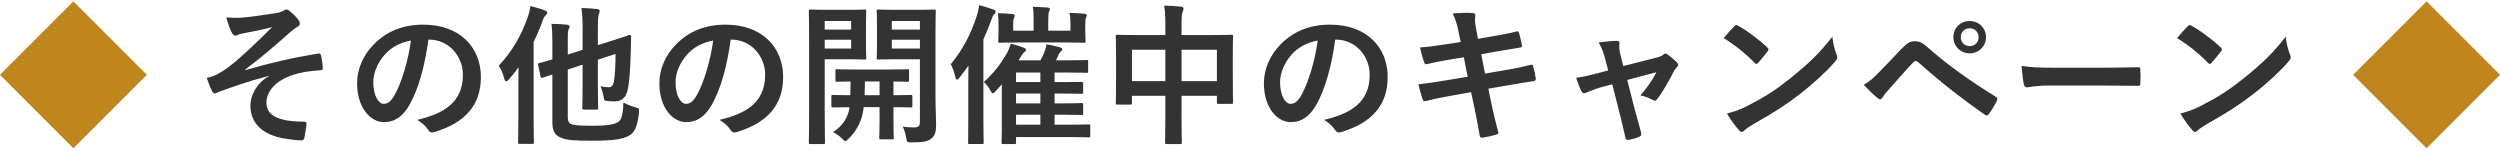
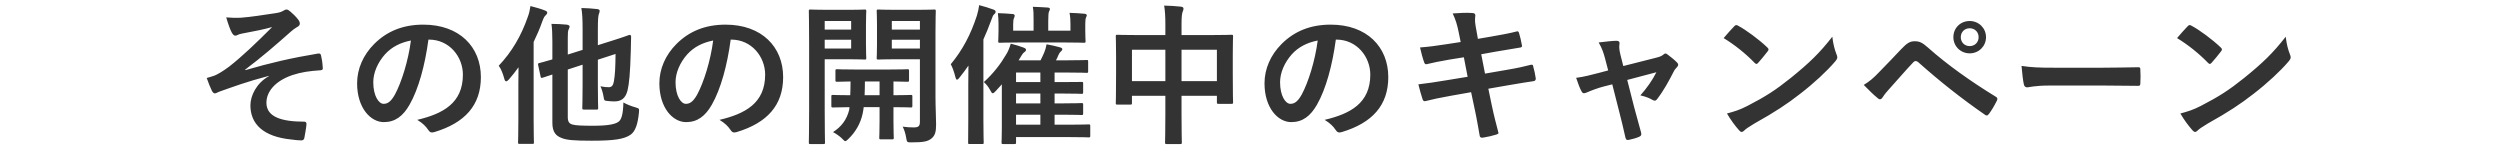
<svg xmlns="http://www.w3.org/2000/svg" fill="none" height="24" viewBox="0 0 397 24" width="397">
-   <path d="m11.656.216 11.664 11.664-11.664 11.664-11.664-11.664zm373.688 0 11.664 11.664-11.664 11.664-11.664-11.664z" fill="#be861d" />
-   <path d="m42.692 12.096v-.048c-3.576.936-5.856 1.8-7.896 2.52-.168.072-.528.264-.696.264-.12 0-.36-.168-.48-.48-.24-.48-.504-1.152-.792-1.968.528-.144.744-.216 1.248-.384.456-.192 1.248-.624 2.304-1.416 2.064-1.608 4.32-3.768 6.84-6.288-1.464.408-2.76.648-4.272.936-.36.072-.552.096-.912.192-.216.072-.456.24-.672.24s-.408-.216-.576-.528c-.216-.384-.552-1.296-.864-2.376.792.072 1.584.096 2.376.048 1.608-.12 3.36-.408 5.472-.72.648-.096.936-.216 1.272-.408.168-.12.312-.168.456-.168.216 0 .36.12.648.36.36.288.816.744 1.176 1.2.192.24.288.456.288.672 0 .24-.144.408-.432.552-.36.216-.672.432-.984.72-2.496 2.208-4.536 3.984-7.272 6.048l.048.072c3.96-1.152 7.248-1.92 11.568-2.64.312-.048.408.12.456.384.096.36.216 1.056.264 1.944.024.24-.12.312-.384.336-1.776.12-3 .288-4.464.768-2.784.96-4.104 2.664-4.104 4.392 0 2.304 2.52 3 6 3 .24 0 .384.12.36.432-.048.6-.24 1.584-.312 2.016-.048.384-.192.528-.528.528-.456 0-1.008-.072-1.584-.144-4.512-.456-6.48-2.52-6.48-5.424 0-1.536.96-3.528 2.928-4.632zm25.44-5.808h-.096c-.552 4.08-1.56 7.824-3 10.344-1.032 1.8-2.28 2.76-4.08 2.76-2.112 0-4.248-2.256-4.248-6.168 0-2.304.984-4.512 2.712-6.24 2.016-2.016 4.56-3.072 7.8-3.072 5.76 0 9.144 3.552 9.144 8.328 0 4.464-2.52 7.272-7.392 8.736-.504.144-.72.048-1.032-.432-.264-.408-.768-.96-1.68-1.512 4.056-.96 7.248-2.64 7.248-7.176 0-2.856-2.16-5.568-5.376-5.568zm-2.88.144c-1.68.336-3.024 1.008-4.104 2.184-1.152 1.296-1.872 2.904-1.872 4.44 0 2.208.888 3.432 1.632 3.432.624 0 1.152-.312 1.8-1.464 1.056-1.944 2.136-5.4 2.544-8.592zm24.912 4.608v7.56c0 .744.24 1.032.744 1.176s1.416.192 3.288.192c2.352 0 3.48-.24 4.008-.624.456-.312.744-1.104.792-3.072.552.312 1.152.552 1.896.768.624.192.624.192.576.792-.168 1.8-.552 3-1.32 3.552-1.032.72-2.64.96-6.192.96-2.808 0-4.008-.096-4.824-.456-.816-.312-1.416-.888-1.416-2.376v-7.68l-1.536.504c-.24.072-.288.048-.336-.192l-.384-1.8c-.048-.24-.048-.264.192-.336.192-.048.768-.192 2.064-.576v-2.88c0-1.224-.048-2.04-.144-2.76.792 0 1.68.048 2.424.12.312.048.456.168.456.288 0 .168-.048.264-.144.456-.12.24-.144.504-.144 1.32v2.688l2.352-.744v-3.24c0-1.584-.048-2.496-.192-3.408.936.024 1.68.072 2.52.168.24.024.384.144.384.264 0 .192-.048.312-.12.504-.12.288-.168.888-.168 2.664v2.304l1.896-.6c2.256-.696 2.928-.984 3.096-1.032s.288.096.288.264l-.048 2.184c-.096 3.648-.264 5.328-.528 6.408-.336 1.248-1.008 1.704-2.088 1.704-.36 0-.672-.024-1.104-.072-.504-.048-.504-.048-.624-.768-.096-.552-.288-1.176-.48-1.56.624.12.96.144 1.344.144.408 0 .672-.24.792-.912.192-1.152.24-2.184.264-4.368l-2.808.912v4.032c0 2.328.048 3.48.048 3.624 0 .24-.024.264-.264.264h-1.968c-.264 0-.288-.024-.288-.264 0-.144.048-1.296.048-3.624v-3.24zm-7.848 7.92v-5.424c0-.84 0-1.848.024-2.856-.48.672-.984 1.32-1.512 1.92-.192.216-.336.312-.432.312-.144 0-.24-.12-.312-.408-.216-.792-.528-1.608-.888-2.064 2.112-2.232 3.576-4.776 4.608-7.728.216-.552.336-1.128.432-1.752.792.216 1.584.408 2.28.696.264.096.384.192.384.36s-.096.264-.264.432c-.168.144-.288.336-.528.984-.384 1.104-.864 2.184-1.368 3.24v12.288c0 2.328.048 3.504.048 3.648 0 .216-.024.24-.264.24h-1.992c-.24 0-.264-.024-.264-.24 0-.168.048-1.32.048-3.648zm33.816-12.672h-.096c-.552 4.08-1.56 7.824-3 10.344-1.032 1.8-2.28 2.76-4.08 2.76-2.112 0-4.248-2.256-4.248-6.168 0-2.304.984-4.512 2.712-6.24 2.016-2.016 4.56-3.072 7.8-3.072 5.76 0 9.144 3.552 9.144 8.328 0 4.464-2.52 7.272-7.392 8.736-.504.144-.72.048-1.032-.432-.264-.408-.768-.96-1.68-1.512 4.056-.96 7.248-2.64 7.248-7.176 0-2.856-2.16-5.568-5.376-5.568zm-2.88.144c-1.68.336-3.024 1.008-4.104 2.184-1.152 1.296-1.872 2.904-1.872 4.44 0 2.208.888 3.432 1.632 3.432.624 0 1.152-.312 1.8-1.464 1.056-1.944 2.136-5.4 2.544-8.592zm35.304-1.368v10.296c0 1.68.096 3.216.096 4.392 0 1.152-.144 1.728-.696 2.208s-1.248.648-3.168.648c-.744 0-.768 0-.888-.744-.12-.72-.312-1.272-.552-1.752.672.096 1.224.12 1.752.12.792 0 .984-.216.984-.936v-9.888h-3.936c-1.872 0-2.496.048-2.64.048-.264 0-.288-.024-.288-.264 0-.144.048-.672.048-2.088v-3.216c0-1.392-.048-1.944-.048-2.112 0-.24.024-.264.288-.264.144 0 .768.048 2.64.048h3.528c1.872 0 2.52-.048 2.664-.048.24 0 .264.024.264.264 0 .168-.048 1.176-.048 3.288zm-2.472 2.64v-1.392h-4.464v1.392zm0-4.368h-4.464v1.368h4.464zm-14.52-1.776h3.336c1.584 0 2.28-.048 2.424-.048.216 0 .24.024.24.264 0 .168-.048.84-.048 2.304v2.832c0 1.464.048 2.136.048 2.28 0 .24-.024.264-.24.264-.144 0-.84-.048-2.424-.048h-3.936v8.016c0 3.36.048 5.016.048 5.184 0 .24-.024.264-.264.264h-2.04c-.24 0-.264-.024-.264-.264 0-.168.048-1.824.048-5.184v-10.416c0-3.36-.048-5.064-.048-5.232 0-.24.024-.264.264-.264.168 0 1.08.048 2.856.048zm3.6 6.144v-1.392h-4.2v1.392zm0-4.368h-4.2v1.368h4.2zm4.512 13.68h-2.52c-.048.384-.096.72-.168 1.032-.336 1.56-1.128 2.928-2.28 4.032-.24.216-.36.336-.456.336-.144 0-.264-.144-.552-.432-.384-.384-.96-.768-1.416-1.008 1.32-.84 2.184-1.968 2.568-3.528l.048-.432c-1.824.024-2.496.048-2.616.048-.24 0-.264-.024-.264-.288v-1.44c0-.24.024-.264.264-.264.12 0 .816.048 2.736.048.024-.6.048-1.344.048-2.184-1.44.024-1.992.048-2.112.048-.264 0-.288-.024-.288-.264v-1.464c0-.24.024-.264.288-.264.144 0 .864.048 3 .048h5.136c2.136 0 2.856-.048 3-.048.24 0 .264.024.264.264v1.464c0 .24-.024.264-.264.264-.12 0-.72-.024-2.208-.048v2.184c1.896 0 2.616-.048 2.736-.048.24 0 .264.024.264.264v1.44c0 .264-.024.288-.264.288-.12 0-.84-.048-2.736-.048v2.232c0 1.656.048 2.448.048 2.592 0 .264-.024.288-.264.288h-1.776c-.24 0-.264-.024-.264-.288 0-.144.048-.936.048-2.592zm-2.376-1.896h2.376v-2.184h-2.328c0 .816-.024 1.56-.048 2.184zm21.792-1.728-.936 1.032c-.24.264-.384.384-.504.384-.144 0-.24-.168-.432-.528-.288-.552-.624-.912-.984-1.248 1.536-1.392 2.664-2.88 3.504-4.32.312-.456.6-1.176.768-1.776.768.192 1.512.408 2.04.624.264.096.384.216.384.336 0 .144-.096.288-.264.384-.24.144-.48.576-.912 1.296h3.48c.24-.432.432-.888.6-1.272.144-.36.264-.72.36-1.272.744.144 1.656.336 2.112.48.264.072.384.168.384.288 0 .168-.072.24-.24.384-.144.12-.288.336-.384.576-.12.312-.24.576-.384.816h1.896c2.112 0 2.832-.048 2.976-.048.216 0 .24.024.24.264v1.512c0 .24-.024.264-.24.264-.144 0-.864-.048-2.976-.048h-2.112v1.512h1.368c2.064 0 2.76-.024 2.904-.024.24 0 .264.024.264.24v1.368c0 .264-.024.288-.264.288-.144 0-.84-.048-2.904-.048h-1.368v1.56h1.368c2.064 0 2.76-.048 2.904-.048.24 0 .264.024.264.264v1.344c0 .264-.024.288-.264.288-.144 0-.84-.048-2.904-.048h-1.368v1.584h2.352c2.184 0 2.928-.048 3.048-.048.24 0 .264.024.264.288v1.488c0 .264-.024.288-.264.288-.12 0-.864-.048-3.048-.048h-8.472v.84c0 .24-.024.264-.264.264h-1.776c-.24 0-.264-.024-.264-.264 0-.12.048-.72.048-2.424zm2.256 6.408h3.864v-1.584h-3.864zm0-3.384h3.864v-1.56h-3.864zm0-3.384h3.864v-1.512h-3.864zm-7.584 5.928v-5.544c0-.864 0-1.944.024-3-.432.624-.888 1.248-1.392 1.872-.168.24-.312.36-.432.36-.096 0-.168-.12-.24-.384-.192-.792-.48-1.608-.744-2.064 1.872-2.256 3.168-4.704 4.152-7.728.168-.552.288-1.104.36-1.656.792.216 1.488.408 2.256.696.24.096.36.192.36.36s-.096.288-.264.432c-.144.12-.24.336-.456.96-.384 1.056-.792 2.04-1.224 3v12.696c0 2.352.048 3.528.048 3.648 0 .24-.024.264-.24.264h-1.992c-.24 0-.24-.024-.24-.264 0-.144.024-1.296.024-3.648zm16.224-14.088v-1.056c0-.624-.024-1.104-.144-1.776.84.024 1.632.072 2.4.144.216.024.336.12.336.24 0 .144-.072.216-.12.36-.072.168-.12.432-.12 1.008v1.056c0 1.056.048 1.536.048 1.68 0 .24-.024.264-.288.264-.144 0-.96-.048-3.264-.048h-6.792c-2.304 0-3.12.048-3.264.048-.24 0-.264-.024-.264-.264 0-.168.048-.624.048-1.68v-1.032c0-.528-.024-1.032-.096-1.728.84.024 1.56.072 2.376.144.192.024.288.12.288.24 0 .168-.048.288-.12.432s-.12.408-.12.936v1.032h3.24v-1.536c0-1.08 0-1.608-.12-2.256.864.024 1.608.072 2.376.12.216.024.336.096.336.216 0 .168-.072.264-.144.432-.072.192-.12.48-.12 1.488v1.536zm15.072.696v-1.608c0-1.344-.048-2.208-.192-3.072.888.024 1.848.072 2.664.168.216.024.408.12.408.288s-.048.336-.12.48c-.12.288-.192.816-.192 1.944v1.8h4.656c2.304 0 3.096-.048 3.264-.048.24 0 .264.024.264.264 0 .144-.048.888-.048 2.976v2.784c0 3.84.048 4.536.048 4.68 0 .24-.024.264-.264.264h-2.04c-.24 0-.264-.024-.264-.264v-1.008h-5.616v2.952c0 2.856.048 4.32.048 4.44 0 .24-.024.264-.264.264h-2.136c-.24 0-.264-.024-.264-.264 0-.144.048-1.56.048-4.392v-3h-5.304v1.104c0 .264-.024.288-.264.288h-2.04c-.24 0-.264-.024-.264-.288 0-.144.048-.864.048-4.704v-2.472c0-2.448-.048-3.216-.048-3.36 0-.24.024-.264.264-.264.168 0 .96.048 3.264.048zm8.184 2.328h-5.616v4.992h5.616zm-13.488 0v4.992h5.304v-4.992zm32.376-1.608h-.096c-.552 4.08-1.56 7.824-3 10.344-1.032 1.8-2.28 2.76-4.08 2.76-2.112 0-4.248-2.256-4.248-6.168 0-2.304.984-4.512 2.712-6.24 2.016-2.016 4.56-3.072 7.8-3.072 5.76 0 9.144 3.552 9.144 8.328 0 4.464-2.52 7.272-7.392 8.736-.504.144-.72.048-1.032-.432-.264-.408-.768-.96-1.68-1.512 4.056-.96 7.248-2.64 7.248-7.176 0-2.856-2.16-5.568-5.376-5.568zm-2.88.144c-1.68.336-3.024 1.008-4.104 2.184-1.152 1.296-1.872 2.904-1.872 4.44 0 2.208.888 3.432 1.632 3.432.624 0 1.152-.312 1.8-1.464 1.056-1.944 2.136-5.4 2.544-8.592zm22.704.24-.312-1.536c-.24-1.2-.504-2.064-.96-3 1.032-.072 2.088-.144 3.12-.072.312.024.48.12.48.36 0 .264-.144.696.048 1.728l.36 2.016 1.968-.336c1.368-.24 3.048-.528 4.296-.864.12 0 .216.096.264.264.192.624.336 1.248.48 2.064 0 .168-.12.24-.36.264-1.104.192-2.808.456-4.008.672l-2.112.384.6 3.072 3.48-.6c1.704-.288 2.88-.552 3.768-.792.312-.072.384.024.408.264.168.6.312 1.2.408 1.92 0 .216-.12.384-.36.408-.72.096-2.16.336-3.864.624l-3.312.576.552 2.664c.336 1.608.744 3.144 1.056 4.344.024.12-.096.192-.312.264-.504.168-1.536.408-2.184.504-.312.024-.456-.096-.48-.288-.168-.888-.432-2.568-.768-4.104l-.6-2.832-3.264.576c-1.632.288-2.976.576-3.888.816-.264.096-.456.024-.552-.264-.24-.696-.48-1.608-.672-2.376 1.464-.168 2.736-.36 4.464-.648l3.36-.552-.6-3.096-2.256.36c-1.32.216-2.928.552-3.576.72-.24.072-.36 0-.456-.24-.216-.552-.528-1.728-.672-2.4 1.296-.096 2.616-.264 4.272-.528zm24.072 6.72-1.416.36c-.744.192-1.824.576-2.64.936-.192.072-.312.12-.432.12-.168 0-.288-.096-.408-.336-.24-.432-.504-1.104-.84-2.112 1.176-.144 2.352-.456 3.648-.792l1.44-.384-.528-2.016c-.192-.696-.408-1.44-.984-2.424.984-.12 2.184-.264 2.808-.264.384 0 .552.144.504.48-.072.384-.072.864.144 1.728l.456 1.8 5.208-1.32c.552-.144.864-.24 1.2-.528.096-.096.192-.144.288-.144.12 0 .264.096.408.216.384.288 1.056.816 1.416 1.2.12.12.192.24.192.36 0 .168-.096.312-.264.48-.24.24-.288.336-.384.504-.84 1.632-1.608 3.072-2.712 4.512-.12.144-.216.216-.36.216-.096 0-.192-.024-.36-.12-.408-.24-.912-.48-1.92-.72.984-1.104 1.896-2.376 2.544-3.672l-4.632 1.224 1.104 4.344c.408 1.512.744 2.688 1.104 4.032.096.36-.024.528-.312.648-.48.216-1.032.36-1.584.48-.312.072-.504.048-.6-.36-.288-1.344-.624-2.664-.96-4.008zm17.688-7.344c.528-.648 1.224-1.392 1.68-1.872.096-.12.216-.192.336-.192.096 0 .192.048.312.12 1.224.648 3.216 2.112 4.584 3.408.144.144.216.24.216.336s-.048.192-.144.312c-.36.48-1.152 1.44-1.488 1.8-.12.12-.192.192-.288.192s-.192-.072-.312-.192c-1.44-1.488-3.168-2.856-4.896-3.912zm.528 11.976c1.224-.336 1.968-.552 3.24-1.2 2.928-1.512 4.488-2.52 6.912-4.464 2.928-2.376 4.536-3.912 6.576-6.528.144 1.2.36 2.016.672 2.808.072.168.12.312.12.456 0 .216-.12.408-.384.72-1.272 1.488-3.336 3.408-5.52 5.088-1.992 1.56-4.008 2.904-7.248 4.704-1.08.648-1.392.888-1.608 1.104-.144.144-.288.24-.432.24-.12 0-.264-.096-.408-.264-.6-.672-1.344-1.656-1.92-2.664zm21.72-4.536c.96-.6 1.536-1.08 2.448-2.04 1.176-1.2 2.352-2.424 3.48-3.624.96-1.008 1.416-1.272 2.16-1.272s1.2.192 2.088.984c3.048 2.712 6.72 5.328 10.752 7.8.312.144.36.384.216.648-.432.864-.84 1.536-1.248 2.088-.12.168-.24.264-.36.264-.096 0-.168-.024-.264-.096-3.816-2.64-7.176-5.304-10.632-8.376-.144-.12-.264-.168-.384-.168-.168 0-.264.072-.384.192-1.176 1.224-2.256 2.52-3.912 4.344-.648.72-.84 1.032-.96 1.224s-.264.312-.432.312c-.096 0-.216-.048-.336-.168-.648-.528-1.368-1.224-2.232-2.112zm16.824-10.152c1.44 0 2.592 1.128 2.592 2.568s-1.152 2.568-2.592 2.568-2.592-1.128-2.592-2.568c0-1.488 1.152-2.568 2.592-2.568zm0 1.152c-.816 0-1.416.6-1.416 1.416s.6 1.416 1.416 1.416 1.416-.6 1.416-1.416-.6-1.416-1.416-1.416zm21.312 9.096h-8.64c-2.376 0-3.288.288-3.528.288-.288 0-.48-.144-.552-.504-.12-.552-.264-1.68-.36-2.904 1.56.24 2.76.288 5.184.288h7.728c1.824 0 3.672-.048 5.52-.072.36-.024.432.048.432.336.048.72.048 1.536 0 2.256 0 .288-.096.384-.432.36-1.8-.024-3.576-.048-5.352-.048zm11.616-7.536c.528-.648 1.224-1.392 1.68-1.872.096-.12.216-.192.336-.192.096 0 .192.048.312.12 1.224.648 3.216 2.112 4.584 3.408.144.144.216.24.216.336s-.048.192-.144.312c-.36.48-1.152 1.44-1.488 1.8-.12.12-.192.192-.288.192s-.192-.072-.312-.192c-1.44-1.488-3.168-2.856-4.896-3.912zm.528 11.976c1.224-.336 1.968-.552 3.24-1.2 2.928-1.512 4.488-2.52 6.912-4.464 2.928-2.376 4.536-3.912 6.576-6.528.144 1.2.36 2.016.672 2.808.072.168.12.312.12.456 0 .216-.12.408-.384.72-1.272 1.488-3.336 3.408-5.52 5.088-1.992 1.56-4.008 2.904-7.248 4.704-1.08.648-1.392.888-1.608 1.104-.144.144-.288.24-.432.24-.12 0-.264-.096-.408-.264-.6-.672-1.344-1.656-1.92-2.664z" fill="#333" />
+   <path d="m42.692 12.096v-.048c-3.576.936-5.856 1.8-7.896 2.52-.168.072-.528.264-.696.264-.12 0-.36-.168-.48-.48-.24-.48-.504-1.152-.792-1.968.528-.144.744-.216 1.248-.384.456-.192 1.248-.624 2.304-1.416 2.064-1.608 4.32-3.768 6.84-6.288-1.464.408-2.76.648-4.272.936-.36.072-.552.096-.912.192-.216.072-.456.24-.672.24s-.408-.216-.576-.528c-.216-.384-.552-1.296-.864-2.376.792.072 1.584.096 2.376.048 1.608-.12 3.36-.408 5.472-.72.648-.096.936-.216 1.272-.408.168-.12.312-.168.456-.168.216 0 .36.12.648.36.36.288.816.744 1.176 1.2.192.24.288.456.288.672 0 .24-.144.408-.432.552-.36.216-.672.432-.984.72-2.496 2.208-4.536 3.984-7.272 6.048l.048.072c3.96-1.152 7.248-1.92 11.568-2.64.312-.048.408.12.456.384.096.36.216 1.056.264 1.944.024.24-.12.312-.384.336-1.776.12-3 .288-4.464.768-2.784.96-4.104 2.664-4.104 4.392 0 2.304 2.52 3 6 3 .24 0 .384.12.36.432-.048.6-.24 1.584-.312 2.016-.048.384-.192.528-.528.528-.456 0-1.008-.072-1.584-.144-4.512-.456-6.48-2.52-6.48-5.424 0-1.536.96-3.528 2.928-4.632zm25.44-5.808h-.096c-.552 4.08-1.56 7.824-3 10.344-1.032 1.8-2.28 2.76-4.08 2.76-2.112 0-4.248-2.256-4.248-6.168 0-2.304.984-4.512 2.712-6.24 2.016-2.016 4.56-3.072 7.8-3.072 5.76 0 9.144 3.552 9.144 8.328 0 4.464-2.52 7.272-7.392 8.736-.504.144-.72.048-1.032-.432-.264-.408-.768-.96-1.68-1.512 4.056-.96 7.248-2.64 7.248-7.176 0-2.856-2.16-5.568-5.376-5.568zm-2.88.144c-1.68.336-3.024 1.008-4.104 2.184-1.152 1.296-1.872 2.904-1.872 4.44 0 2.208.888 3.432 1.632 3.432.624 0 1.152-.312 1.8-1.464 1.056-1.944 2.136-5.4 2.544-8.592zm24.912 4.608v7.56c0 .744.24 1.032.744 1.176s1.416.192 3.288.192c2.352 0 3.48-.24 4.008-.624.456-.312.744-1.104.792-3.072.552.312 1.152.552 1.896.768.624.192.624.192.576.792-.168 1.8-.552 3-1.32 3.552-1.032.72-2.64.96-6.192.96-2.808 0-4.008-.096-4.824-.456-.816-.312-1.416-.888-1.416-2.376v-7.68l-1.536.504c-.24.072-.288.048-.336-.192l-.384-1.8c-.048-.24-.048-.264.192-.336.192-.048.768-.192 2.064-.576v-2.88c0-1.224-.048-2.04-.144-2.76.792 0 1.68.048 2.424.12.312.048.456.168.456.288 0 .168-.048.264-.144.456-.12.24-.144.504-.144 1.32v2.688l2.352-.744v-3.24c0-1.584-.048-2.496-.192-3.408.936.024 1.68.072 2.52.168.24.024.384.144.384.264 0 .192-.048.312-.12.504-.12.288-.168.888-.168 2.664v2.304l1.896-.6c2.256-.696 2.928-.984 3.096-1.032s.288.096.288.264l-.048 2.184c-.096 3.648-.264 5.328-.528 6.408-.336 1.248-1.008 1.704-2.088 1.704-.36 0-.672-.024-1.104-.072-.504-.048-.504-.048-.624-.768-.096-.552-.288-1.176-.48-1.56.624.12.96.144 1.344.144.408 0 .672-.24.792-.912.192-1.152.24-2.184.264-4.368l-2.808.912v4.032c0 2.328.048 3.48.048 3.624 0 .24-.024.264-.264.264h-1.968c-.264 0-.288-.024-.288-.264 0-.144.048-1.296.048-3.624v-3.24zm-7.848 7.92v-5.424c0-.84 0-1.848.024-2.856-.48.672-.984 1.32-1.512 1.92-.192.216-.336.312-.432.312-.144 0-.24-.12-.312-.408-.216-.792-.528-1.608-.888-2.064 2.112-2.232 3.576-4.776 4.608-7.728.216-.552.336-1.128.432-1.752.792.216 1.584.408 2.28.696.264.096.384.192.384.36s-.096.264-.264.432c-.168.144-.288.336-.528.984-.384 1.104-.864 2.184-1.368 3.24v12.288c0 2.328.048 3.504.048 3.648 0 .216-.024.24-.264.24h-1.992c-.24 0-.264-.024-.264-.24 0-.168.048-1.32.048-3.648zm33.816-12.672h-.096c-.552 4.08-1.56 7.824-3 10.344-1.032 1.8-2.28 2.76-4.08 2.76-2.112 0-4.248-2.256-4.248-6.168 0-2.304.984-4.512 2.712-6.24 2.016-2.016 4.56-3.072 7.8-3.072 5.76 0 9.144 3.552 9.144 8.328 0 4.464-2.52 7.272-7.392 8.736-.504.144-.72.048-1.032-.432-.264-.408-.768-.96-1.68-1.512 4.056-.96 7.248-2.64 7.248-7.176 0-2.856-2.16-5.568-5.376-5.568zm-2.88.144c-1.68.336-3.024 1.008-4.104 2.184-1.152 1.296-1.872 2.904-1.872 4.44 0 2.208.888 3.432 1.632 3.432.624 0 1.152-.312 1.8-1.464 1.056-1.944 2.136-5.4 2.544-8.592zm35.304-1.368v10.296c0 1.68.096 3.216.096 4.392 0 1.152-.144 1.728-.696 2.208s-1.248.648-3.168.648c-.744 0-.768 0-.888-.744-.12-.72-.312-1.272-.552-1.752.672.096 1.224.12 1.752.12.792 0 .984-.216.984-.936v-9.888h-3.936c-1.872 0-2.496.048-2.64.048-.264 0-.288-.024-.288-.264 0-.144.048-.672.048-2.088v-3.216c0-1.392-.048-1.944-.048-2.112 0-.24.024-.264.288-.264.144 0 .768.048 2.64.048h3.528c1.872 0 2.52-.048 2.664-.048.24 0 .264.024.264.264 0 .168-.048 1.176-.048 3.288zm-2.472 2.64v-1.392h-4.464v1.392zm0-4.368h-4.464v1.368h4.464zm-14.52-1.776h3.336c1.584 0 2.28-.048 2.424-.048.216 0 .24.024.24.264 0 .168-.048.84-.048 2.304v2.832c0 1.464.048 2.136.048 2.28 0 .24-.024.264-.24.264-.144 0-.84-.048-2.424-.048h-3.936v8.016c0 3.36.048 5.016.048 5.184 0 .24-.024.264-.264.264h-2.04c-.24 0-.264-.024-.264-.264 0-.168.048-1.824.048-5.184v-10.416c0-3.36-.048-5.064-.048-5.232 0-.24.024-.264.264-.264.168 0 1.08.048 2.856.048zm3.6 6.144v-1.392h-4.2v1.392zm0-4.368h-4.2v1.368h4.2zm4.512 13.68h-2.52c-.048.384-.096.72-.168 1.032-.336 1.56-1.128 2.928-2.28 4.032-.24.216-.36.336-.456.336-.144 0-.264-.144-.552-.432-.384-.384-.96-.768-1.416-1.008 1.32-.84 2.184-1.968 2.568-3.528l.048-.432c-1.824.024-2.496.048-2.616.048-.24 0-.264-.024-.264-.288v-1.44c0-.24.024-.264.264-.264.12 0 .816.048 2.736.048.024-.6.048-1.344.048-2.184-1.44.024-1.992.048-2.112.048-.264 0-.288-.024-.288-.264v-1.464c0-.24.024-.264.288-.264.144 0 .864.048 3 .048h5.136c2.136 0 2.856-.048 3-.048.24 0 .264.024.264.264v1.464c0 .24-.024.264-.264.264-.12 0-.72-.024-2.208-.048v2.184c1.896 0 2.616-.048 2.736-.048.24 0 .264.024.264.264v1.44c0 .264-.024.288-.264.288-.12 0-.84-.048-2.736-.048v2.232c0 1.656.048 2.448.048 2.592 0 .264-.024.288-.264.288h-1.776c-.24 0-.264-.024-.264-.288 0-.144.048-.936.048-2.592zm-2.376-1.896h2.376v-2.184h-2.328c0 .816-.024 1.56-.048 2.184zm21.792-1.728-.936 1.032c-.24.264-.384.384-.504.384-.144 0-.24-.168-.432-.528-.288-.552-.624-.912-.984-1.248 1.536-1.392 2.664-2.88 3.504-4.32.312-.456.6-1.176.768-1.776.768.192 1.512.408 2.04.624.264.096.384.216.384.336 0 .144-.096.288-.264.384-.24.144-.48.576-.912 1.296h3.48c.24-.432.432-.888.6-1.272.144-.36.264-.72.36-1.272.744.144 1.656.336 2.112.48.264.072.384.168.384.288 0 .168-.072.24-.24.384-.144.12-.288.336-.384.576-.12.312-.24.576-.384.816h1.896c2.112 0 2.832-.048 2.976-.048.216 0 .24.024.24.264v1.512c0 .24-.024.264-.24.264-.144 0-.864-.048-2.976-.048h-2.112v1.512h1.368c2.064 0 2.76-.024 2.904-.024.24 0 .264.024.264.24v1.368c0 .264-.024.288-.264.288-.144 0-.84-.048-2.904-.048h-1.368v1.56h1.368c2.064 0 2.76-.048 2.904-.048.24 0 .264.024.264.264v1.344c0 .264-.024.288-.264.288-.144 0-.84-.048-2.904-.048h-1.368v1.584h2.352c2.184 0 2.928-.048 3.048-.048.24 0 .264.024.264.288v1.488c0 .264-.024.288-.264.288-.12 0-.864-.048-3.048-.048h-8.472v.84c0 .24-.024.264-.264.264h-1.776c-.24 0-.264-.024-.264-.264 0-.12.048-.72.048-2.424zm2.256 6.408h3.864v-1.584h-3.864zm0-3.384h3.864v-1.56h-3.864zm0-3.384h3.864v-1.512h-3.864zm-7.584 5.928v-5.544c0-.864 0-1.944.024-3-.432.624-.888 1.248-1.392 1.872-.168.24-.312.36-.432.36-.096 0-.168-.12-.24-.384-.192-.792-.48-1.608-.744-2.064 1.872-2.256 3.168-4.704 4.152-7.728.168-.552.288-1.104.36-1.656.792.216 1.488.408 2.256.696.24.096.36.192.36.36s-.096.288-.264.432c-.144.12-.24.336-.456.96-.384 1.056-.792 2.04-1.224 3v12.696c0 2.352.048 3.528.048 3.648 0 .24-.024.264-.24.264h-1.992c-.24 0-.24-.024-.24-.264 0-.144.024-1.296.024-3.648zm16.224-14.088v-1.056c0-.624-.024-1.104-.144-1.776.84.024 1.632.072 2.4.144.216.024.336.12.336.24 0 .144-.072.216-.12.36-.072.168-.12.432-.12 1.008v1.056c0 1.056.048 1.536.048 1.68 0 .24-.024.264-.288.264-.144 0-.96-.048-3.264-.048h-6.792c-2.304 0-3.12.048-3.264.048-.24 0-.264-.024-.264-.264 0-.168.048-.624.048-1.68v-1.032c0-.528-.024-1.032-.096-1.728.84.024 1.56.072 2.376.144.192.024.288.12.288.24 0 .168-.048.288-.12.432s-.12.408-.12.936v1.032h3.24v-1.536c0-1.08 0-1.608-.12-2.256.864.024 1.608.072 2.376.12.216.024.336.096.336.216 0 .168-.072.264-.144.432-.072.192-.12.48-.12 1.488v1.536zm15.072.696v-1.608c0-1.344-.048-2.208-.192-3.072.888.024 1.848.072 2.664.168.216.024.408.12.408.288s-.048.336-.12.48c-.12.288-.192.816-.192 1.944v1.8h4.656c2.304 0 3.096-.048 3.264-.048.24 0 .264.024.264.264 0 .144-.048.888-.048 2.976v2.784c0 3.84.048 4.536.048 4.68 0 .24-.024.264-.264.264h-2.04c-.24 0-.264-.024-.264-.264v-1.008h-5.616v2.952c0 2.856.048 4.32.048 4.44 0 .24-.024.264-.264.264h-2.136c-.24 0-.264-.024-.264-.264 0-.144.048-1.56.048-4.392v-3h-5.304v1.104c0 .264-.024.288-.264.288h-2.04c-.24 0-.264-.024-.264-.288 0-.144.048-.864.048-4.704v-2.472c0-2.448-.048-3.216-.048-3.36 0-.24.024-.264.264-.264.168 0 .96.048 3.264.048zm8.184 2.328h-5.616v4.992h5.616zm-13.488 0v4.992h5.304v-4.992zm32.376-1.608c-.552 4.08-1.56 7.824-3 10.344-1.032 1.8-2.28 2.76-4.08 2.76-2.112 0-4.248-2.256-4.248-6.168 0-2.304.984-4.512 2.712-6.24 2.016-2.016 4.56-3.072 7.8-3.072 5.76 0 9.144 3.552 9.144 8.328 0 4.464-2.52 7.272-7.392 8.736-.504.144-.72.048-1.032-.432-.264-.408-.768-.96-1.68-1.512 4.056-.96 7.248-2.64 7.248-7.176 0-2.856-2.16-5.568-5.376-5.568zm-2.88.144c-1.68.336-3.024 1.008-4.104 2.184-1.152 1.296-1.872 2.904-1.872 4.44 0 2.208.888 3.432 1.632 3.432.624 0 1.152-.312 1.8-1.464 1.056-1.944 2.136-5.4 2.544-8.592zm22.704.24-.312-1.536c-.24-1.2-.504-2.064-.96-3 1.032-.072 2.088-.144 3.12-.072.312.024.48.12.48.36 0 .264-.144.696.048 1.728l.36 2.016 1.968-.336c1.368-.24 3.048-.528 4.296-.864.12 0 .216.096.264.264.192.624.336 1.248.48 2.064 0 .168-.12.24-.36.264-1.104.192-2.808.456-4.008.672l-2.112.384.6 3.072 3.48-.6c1.704-.288 2.88-.552 3.768-.792.312-.072.384.024.408.264.168.6.312 1.2.408 1.92 0 .216-.12.384-.36.408-.72.096-2.16.336-3.864.624l-3.312.576.552 2.664c.336 1.608.744 3.144 1.056 4.344.024.12-.096.192-.312.264-.504.168-1.536.408-2.184.504-.312.024-.456-.096-.48-.288-.168-.888-.432-2.568-.768-4.104l-.6-2.832-3.264.576c-1.632.288-2.976.576-3.888.816-.264.096-.456.024-.552-.264-.24-.696-.48-1.608-.672-2.376 1.464-.168 2.736-.36 4.464-.648l3.36-.552-.6-3.096-2.256.36c-1.32.216-2.928.552-3.576.72-.24.072-.36 0-.456-.24-.216-.552-.528-1.728-.672-2.4 1.296-.096 2.616-.264 4.272-.528zm24.072 6.72-1.416.36c-.744.192-1.824.576-2.64.936-.192.072-.312.12-.432.12-.168 0-.288-.096-.408-.336-.24-.432-.504-1.104-.84-2.112 1.176-.144 2.352-.456 3.648-.792l1.44-.384-.528-2.016c-.192-.696-.408-1.44-.984-2.424.984-.12 2.184-.264 2.808-.264.384 0 .552.144.504.48-.072.384-.072.864.144 1.728l.456 1.8 5.208-1.32c.552-.144.864-.24 1.2-.528.096-.096.192-.144.288-.144.12 0 .264.096.408.216.384.288 1.056.816 1.416 1.2.12.12.192.24.192.36 0 .168-.096.312-.264.48-.24.24-.288.336-.384.504-.84 1.632-1.608 3.072-2.712 4.512-.12.144-.216.216-.36.216-.096 0-.192-.024-.36-.12-.408-.24-.912-.48-1.92-.72.984-1.104 1.896-2.376 2.544-3.672l-4.632 1.224 1.104 4.344c.408 1.512.744 2.688 1.104 4.032.096.36-.024.528-.312.648-.48.216-1.032.36-1.584.48-.312.072-.504.048-.6-.36-.288-1.344-.624-2.664-.96-4.008zm17.688-7.344c.528-.648 1.224-1.392 1.68-1.872.096-.12.216-.192.336-.192.096 0 .192.048.312.12 1.224.648 3.216 2.112 4.584 3.408.144.144.216.24.216.336s-.048.192-.144.312c-.36.48-1.152 1.44-1.488 1.8-.12.12-.192.192-.288.192s-.192-.072-.312-.192c-1.44-1.488-3.168-2.856-4.896-3.912zm.528 11.976c1.224-.336 1.968-.552 3.24-1.2 2.928-1.512 4.488-2.52 6.912-4.464 2.928-2.376 4.536-3.912 6.576-6.528.144 1.2.36 2.016.672 2.808.072.168.12.312.12.456 0 .216-.12.408-.384.72-1.272 1.488-3.336 3.408-5.52 5.088-1.992 1.56-4.008 2.904-7.248 4.704-1.08.648-1.392.888-1.608 1.104-.144.144-.288.24-.432.24-.12 0-.264-.096-.408-.264-.6-.672-1.344-1.656-1.92-2.664zm21.72-4.536c.96-.6 1.536-1.08 2.448-2.04 1.176-1.2 2.352-2.424 3.48-3.624.96-1.008 1.416-1.272 2.16-1.272s1.2.192 2.088.984c3.048 2.712 6.72 5.328 10.752 7.8.312.144.36.384.216.648-.432.864-.84 1.536-1.248 2.088-.12.168-.24.264-.36.264-.096 0-.168-.024-.264-.096-3.816-2.64-7.176-5.304-10.632-8.376-.144-.12-.264-.168-.384-.168-.168 0-.264.072-.384.192-1.176 1.224-2.256 2.52-3.912 4.344-.648.72-.84 1.032-.96 1.224s-.264.312-.432.312c-.096 0-.216-.048-.336-.168-.648-.528-1.368-1.224-2.232-2.112zm16.824-10.152c1.44 0 2.592 1.128 2.592 2.568s-1.152 2.568-2.592 2.568-2.592-1.128-2.592-2.568c0-1.488 1.152-2.568 2.592-2.568zm0 1.152c-.816 0-1.416.6-1.416 1.416s.6 1.416 1.416 1.416 1.416-.6 1.416-1.416-.6-1.416-1.416-1.416zm21.312 9.096h-8.64c-2.376 0-3.288.288-3.528.288-.288 0-.48-.144-.552-.504-.12-.552-.264-1.68-.36-2.904 1.56.24 2.76.288 5.184.288h7.728c1.824 0 3.672-.048 5.52-.072.36-.024.432.048.432.336.048.72.048 1.536 0 2.256 0 .288-.096.384-.432.36-1.8-.024-3.576-.048-5.352-.048zm11.616-7.536c.528-.648 1.224-1.392 1.68-1.872.096-.12.216-.192.336-.192.096 0 .192.048.312.12 1.224.648 3.216 2.112 4.584 3.408.144.144.216.24.216.336s-.048.192-.144.312c-.36.48-1.152 1.44-1.488 1.8-.12.12-.192.192-.288.192s-.192-.072-.312-.192c-1.44-1.488-3.168-2.856-4.896-3.912zm.528 11.976c1.224-.336 1.968-.552 3.24-1.2 2.928-1.512 4.488-2.52 6.912-4.464 2.928-2.376 4.536-3.912 6.576-6.528.144 1.2.36 2.016.672 2.808.072.168.12.312.12.456 0 .216-.12.408-.384.72-1.272 1.488-3.336 3.408-5.52 5.088-1.992 1.56-4.008 2.904-7.248 4.704-1.08.648-1.392.888-1.608 1.104-.144.144-.288.24-.432.24-.12 0-.264-.096-.408-.264-.6-.672-1.344-1.656-1.92-2.664z" fill="#333" />
</svg>